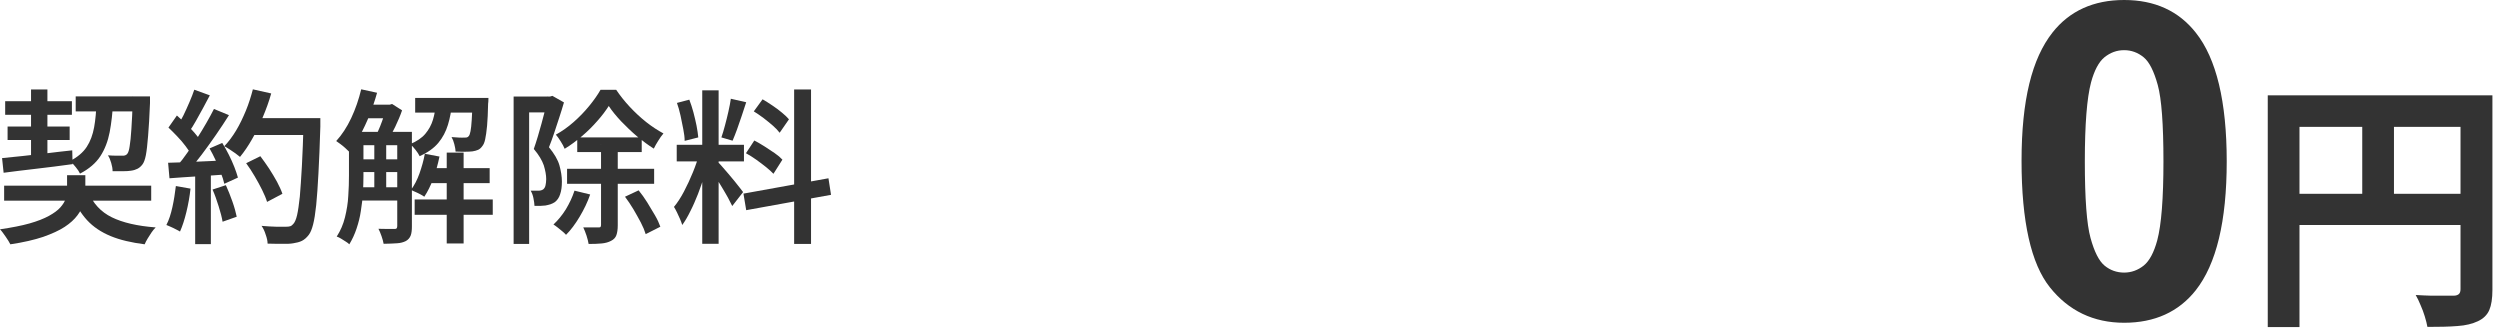
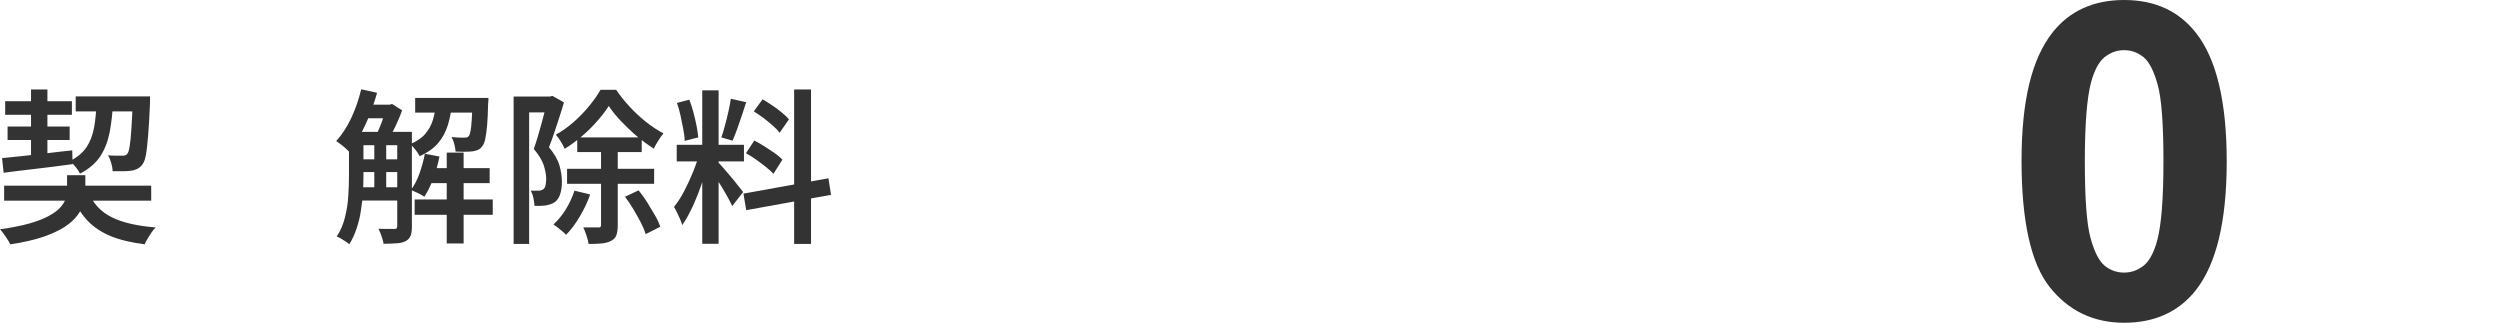
<svg xmlns="http://www.w3.org/2000/svg" width="145" height="19" viewBox="0 0 145 19" fill="none">
  <g clip-path="url(#clip0_86_326)">
    <path d="M123.2 0C124.97 0 126.36 0.63 127.36 1.9C128.55 3.4 129.15 5.89 129.15 9.36C129.15 12.83 128.55 15.32 127.35 16.84C126.36 18.09 124.97 18.72 123.2 18.72C121.43 18.72 119.98 18.03 118.89 16.66C117.8 15.29 117.25 12.85 117.25 9.33C117.25 5.81 117.85 3.4 119.05 1.88C120.04 0.63 121.43 0 123.2 0ZM123.2 2.91C122.77 2.91 122.4 3.05 122.06 3.32C121.73 3.59 121.47 4.08 121.28 4.78C121.04 5.69 120.92 7.22 120.92 9.37C120.92 11.52 121.03 13 121.25 13.8C121.47 14.6 121.74 15.14 122.07 15.41C122.4 15.68 122.78 15.81 123.2 15.81C123.62 15.81 124 15.67 124.34 15.4C124.67 15.13 124.93 14.64 125.12 13.94C125.36 13.04 125.48 11.51 125.48 9.36C125.48 7.21 125.37 5.73 125.15 4.93C124.93 4.13 124.66 3.59 124.33 3.32C124 3.05 123.62 2.91 123.2 2.91Z" fill="#333333" />
-     <path d="M131.53 5.53H143.57V7.36H133.37V18.97H131.53V5.53ZM132.53 11.24H143.6V13.05H132.53V11.24ZM137.01 6.53H138.85V12.15H137.01V6.53ZM142.7 5.53H144.56V16.82C144.56 17.31 144.5 17.7 144.38 17.98C144.26 18.26 144.04 18.48 143.72 18.63C143.4 18.78 143.01 18.88 142.53 18.91C142.05 18.95 141.47 18.96 140.79 18.96C140.76 18.79 140.71 18.59 140.64 18.36C140.57 18.13 140.49 17.91 140.39 17.69C140.3 17.47 140.21 17.28 140.11 17.11C140.41 17.13 140.71 17.14 141.01 17.15C141.31 17.15 141.58 17.15 141.82 17.15H142.31C142.45 17.15 142.56 17.11 142.62 17.05C142.68 16.99 142.71 16.9 142.71 16.77V5.53H142.7Z" fill="#333333" />
    <path d="M3.9 10.16H4.95V11.05C4.95 11.29 4.92 11.53 4.85 11.77C4.79 12.01 4.67 12.25 4.49 12.49C4.31 12.73 4.07 12.95 3.75 13.16C3.43 13.37 3.01 13.56 2.5 13.74C1.99 13.91 1.35 14.06 0.6 14.17C0.54 14.05 0.45 13.9 0.33 13.73C0.21 13.56 0.11 13.41 0 13.3C0.68 13.2 1.25 13.09 1.71 12.96C2.17 12.83 2.55 12.68 2.84 12.52C3.13 12.36 3.35 12.2 3.5 12.03C3.65 11.86 3.76 11.69 3.81 11.52C3.86 11.35 3.89 11.18 3.89 11.02V10.16H3.9ZM0.12 9.17C0.47 9.14 0.86 9.1 1.3 9.05C1.74 9 2.21 8.95 2.71 8.89C3.21 8.83 3.7 8.77 4.19 8.72L4.21 9.52C3.49 9.62 2.78 9.71 2.08 9.79C1.38 9.87 0.75 9.95 0.21 10.02L0.12 9.17ZM0.24 10.77H8.77V11.64H0.24V10.77ZM0.3 5.87H4.17V6.66H0.3V5.87ZM0.44 7.34H4.04V8.12H0.44V7.34ZM1.8 5.19H2.75V9.19L1.8 9.31V5.19ZM5.6 5.9H6.56C6.53 6.55 6.46 7.14 6.36 7.67C6.26 8.19 6.08 8.66 5.82 9.06C5.56 9.46 5.16 9.8 4.64 10.07C4.59 9.96 4.51 9.83 4.39 9.69C4.27 9.54 4.17 9.43 4.06 9.34C4.49 9.12 4.82 8.84 5.03 8.52C5.24 8.2 5.38 7.82 5.46 7.38C5.54 6.94 5.58 6.45 5.6 5.91V5.9ZM5.13 11.15C5.4 11.8 5.85 12.29 6.48 12.6C7.11 12.91 7.96 13.11 9.03 13.19C8.95 13.27 8.87 13.36 8.79 13.48C8.71 13.6 8.63 13.72 8.56 13.84C8.49 13.96 8.43 14.07 8.39 14.17C7.62 14.07 6.96 13.92 6.41 13.69C5.86 13.46 5.41 13.16 5.05 12.77C4.69 12.38 4.39 11.88 4.15 11.29L5.11 11.16L5.13 11.15ZM4.39 5.59H8.09V6.46H4.39V5.59ZM7.72 5.59H8.7V5.83C8.7 5.89 8.7 5.95 8.7 5.98C8.67 6.76 8.63 7.39 8.59 7.88C8.55 8.37 8.51 8.74 8.46 9C8.41 9.26 8.34 9.44 8.26 9.54C8.17 9.66 8.07 9.74 7.97 9.79C7.87 9.84 7.75 9.88 7.6 9.9C7.48 9.92 7.33 9.93 7.14 9.93H6.53C6.53 9.78 6.5 9.62 6.45 9.45C6.4 9.27 6.34 9.13 6.26 9.01C6.44 9.02 6.6 9.03 6.75 9.03C6.9 9.03 7.01 9.03 7.09 9.03C7.16 9.03 7.22 9.03 7.26 9.01C7.3 8.99 7.35 8.97 7.39 8.91C7.44 8.85 7.49 8.7 7.52 8.48C7.56 8.26 7.59 7.93 7.62 7.49C7.65 7.05 7.68 6.47 7.7 5.74V5.58L7.72 5.59Z" fill="#333333" />
-     <path d="M10.2 10.79L11.05 10.94C11 11.4 10.92 11.85 10.81 12.3C10.7 12.75 10.58 13.12 10.44 13.43C10.38 13.39 10.3 13.35 10.2 13.3C10.1 13.25 10.01 13.2 9.91 13.16C9.81 13.11 9.72 13.08 9.65 13.05C9.8 12.76 9.91 12.42 10 12.01C10.09 11.61 10.15 11.2 10.2 10.79ZM9.76 9.44C10.2 9.43 10.73 9.41 11.34 9.38C11.95 9.35 12.59 9.33 13.23 9.29V10.11C12.62 10.15 12.02 10.2 11.43 10.23C10.84 10.27 10.31 10.3 9.83 10.34L9.75 9.44H9.76ZM9.77 7.4L10.26 6.7C10.43 6.85 10.61 7.01 10.79 7.18C10.97 7.36 11.13 7.53 11.28 7.7C11.43 7.87 11.55 8.03 11.63 8.18L11.1 8.98C11.02 8.83 10.9 8.66 10.76 8.47C10.62 8.28 10.46 8.1 10.28 7.91C10.1 7.72 9.93 7.55 9.77 7.4ZM11.26 5.2L12.17 5.53C12.04 5.77 11.91 6.02 11.77 6.28C11.63 6.54 11.49 6.78 11.36 7.02C11.23 7.26 11.09 7.47 10.97 7.64L10.27 7.35C10.39 7.16 10.51 6.94 10.64 6.69C10.76 6.44 10.88 6.18 10.99 5.92C11.1 5.66 11.2 5.42 11.27 5.2H11.26ZM12.41 6.32L13.28 6.68C13.05 7.04 12.8 7.43 12.52 7.83C12.24 8.23 11.97 8.61 11.69 8.98C11.41 9.35 11.15 9.67 10.9 9.94L10.28 9.61C10.47 9.4 10.66 9.16 10.85 8.88C11.05 8.61 11.24 8.32 11.43 8.02C11.62 7.72 11.8 7.43 11.97 7.13C12.14 6.83 12.29 6.56 12.42 6.3L12.41 6.32ZM11.32 9.88H12.23V14.16H11.32V9.88ZM12.15 8.61L12.89 8.29C13.02 8.5 13.15 8.73 13.27 8.97C13.39 9.21 13.5 9.45 13.59 9.68C13.68 9.91 13.75 10.12 13.8 10.3L13.01 10.66C12.97 10.47 12.9 10.26 12.81 10.03C12.72 9.79 12.62 9.55 12.51 9.3C12.4 9.05 12.27 8.82 12.15 8.6V8.61ZM12.34 10.99L13.1 10.74C13.23 11.03 13.36 11.34 13.48 11.69C13.6 12.03 13.68 12.33 13.73 12.57L12.91 12.86C12.87 12.61 12.79 12.31 12.68 11.96C12.57 11.61 12.46 11.29 12.33 11L12.34 10.99ZM14.66 5.18L15.73 5.42C15.6 5.89 15.43 6.35 15.24 6.8C15.05 7.25 14.85 7.68 14.62 8.07C14.4 8.46 14.16 8.81 13.92 9.1C13.85 9.04 13.76 8.97 13.65 8.89C13.54 8.81 13.42 8.74 13.31 8.66C13.19 8.58 13.09 8.52 13.01 8.48C13.26 8.22 13.49 7.91 13.7 7.56C13.91 7.21 14.09 6.83 14.26 6.42C14.43 6.01 14.56 5.59 14.67 5.17L14.66 5.18ZM14.27 9.47L15.1 9.06C15.27 9.28 15.44 9.53 15.61 9.78C15.78 10.04 15.93 10.3 16.07 10.55C16.2 10.8 16.31 11.03 16.38 11.24L15.49 11.71C15.43 11.51 15.33 11.27 15.2 11.01C15.07 10.75 14.93 10.49 14.77 10.22C14.61 9.95 14.45 9.7 14.28 9.47H14.27ZM14.51 6.85H18.01V7.83H14.51V6.85ZM17.59 6.85H18.58V7.16C18.58 7.24 18.58 7.3 18.58 7.34C18.55 8.4 18.51 9.3 18.47 10.05C18.43 10.79 18.39 11.4 18.34 11.89C18.29 12.37 18.23 12.75 18.16 13.02C18.09 13.29 18.01 13.49 17.91 13.62C17.78 13.79 17.65 13.9 17.51 13.97C17.37 14.04 17.2 14.08 17.01 14.11C16.84 14.14 16.62 14.15 16.35 14.14C16.07 14.14 15.8 14.14 15.52 14.13C15.52 13.98 15.48 13.8 15.41 13.61C15.35 13.41 15.27 13.24 15.17 13.1C15.48 13.13 15.76 13.14 16.02 13.15C16.28 13.15 16.47 13.15 16.6 13.15C16.7 13.15 16.78 13.14 16.84 13.12C16.9 13.1 16.96 13.05 17.01 12.99C17.09 12.91 17.17 12.74 17.23 12.48C17.29 12.22 17.34 11.86 17.39 11.4C17.43 10.93 17.47 10.34 17.51 9.63C17.55 8.92 17.58 8.06 17.61 7.07V6.86L17.59 6.85Z" fill="#333333" />
    <path d="M20.95 5.18L21.87 5.38C21.75 5.82 21.6 6.24 21.44 6.66C21.27 7.08 21.09 7.47 20.89 7.83C20.69 8.19 20.47 8.51 20.24 8.79C20.19 8.74 20.12 8.67 20.03 8.59C19.94 8.51 19.85 8.43 19.75 8.36C19.65 8.29 19.57 8.23 19.5 8.18C19.83 7.82 20.12 7.38 20.37 6.85C20.62 6.32 20.81 5.76 20.95 5.18ZM20.25 7.65H21.08V10.2C21.08 10.5 21.07 10.83 21.05 11.17C21.03 11.51 20.99 11.87 20.93 12.23C20.88 12.59 20.79 12.93 20.68 13.26C20.57 13.59 20.43 13.89 20.26 14.17C20.21 14.12 20.14 14.06 20.05 14.01C19.96 13.96 19.87 13.89 19.78 13.84C19.69 13.79 19.61 13.74 19.53 13.72C19.75 13.38 19.91 13.01 20.01 12.6C20.11 12.19 20.18 11.78 20.2 11.36C20.23 10.94 20.24 10.55 20.24 10.19V7.65H20.25ZM20.63 7.65H23.33V8.42H20.63V7.65ZM20.63 9.24H23.33V9.98H20.63V9.24ZM20.63 10.86H23.33V11.63H20.63V10.86ZM21.11 6.07H22.65V6.86H21.11V6.07ZM21.71 8.04H22.4V11.16H21.71V8.04ZM22.41 6.07H22.61L22.74 6.03L23.32 6.4C23.22 6.7 23.08 7.02 22.92 7.36C22.75 7.7 22.6 7.99 22.45 8.22C22.37 8.16 22.26 8.09 22.14 8.01C22.02 7.94 21.91 7.88 21.82 7.83C21.9 7.68 21.97 7.51 22.05 7.32C22.13 7.13 22.19 6.94 22.26 6.74C22.32 6.55 22.38 6.37 22.41 6.23V6.07ZM23.05 7.65H23.89V13.14C23.89 13.35 23.87 13.53 23.82 13.66C23.77 13.79 23.68 13.9 23.54 13.98C23.4 14.05 23.23 14.1 23.02 14.11C22.81 14.12 22.56 14.14 22.25 14.14C22.23 14.02 22.19 13.87 22.13 13.7C22.07 13.53 22.01 13.38 21.95 13.27C22.15 13.27 22.34 13.28 22.52 13.28C22.7 13.28 22.82 13.28 22.88 13.28C22.94 13.28 22.98 13.27 23 13.25C23.02 13.23 23.04 13.18 23.04 13.12V7.65H23.05ZM25.3 5.96H26.22C26.18 6.42 26.1 6.85 25.98 7.24C25.86 7.63 25.68 7.98 25.42 8.29C25.16 8.6 24.8 8.85 24.34 9.06C24.29 8.95 24.21 8.83 24.1 8.69C23.99 8.55 23.89 8.44 23.79 8.36C24.17 8.2 24.47 8 24.67 7.76C24.87 7.52 25.02 7.25 25.11 6.95C25.2 6.65 25.26 6.32 25.29 5.97L25.3 5.96ZM24.64 8.92L25.49 9.08C25.4 9.52 25.28 9.95 25.13 10.36C24.98 10.77 24.8 11.12 24.61 11.41C24.55 11.37 24.48 11.32 24.38 11.27C24.28 11.22 24.19 11.17 24.09 11.13C23.99 11.09 23.91 11.05 23.84 11.01C24.03 10.75 24.2 10.43 24.33 10.06C24.46 9.69 24.57 9.31 24.64 8.92ZM24.05 11.57H28.58V12.46H24.05V11.57ZM24.08 5.68H27.7V6.53H24.08V5.68ZM24.78 9.75H28.4V10.62H24.78V9.75ZM25.91 8.85H26.89V14.12H25.91V8.85ZM27.42 5.68H28.33C28.33 5.85 28.32 5.96 28.31 6.02C28.3 6.54 28.28 6.96 28.25 7.3C28.22 7.63 28.18 7.89 28.14 8.08C28.1 8.27 28.04 8.4 27.97 8.48C27.9 8.58 27.82 8.65 27.73 8.69C27.64 8.73 27.53 8.76 27.4 8.78C27.3 8.79 27.16 8.8 26.98 8.8C26.8 8.8 26.61 8.8 26.42 8.79C26.42 8.66 26.39 8.52 26.35 8.36C26.31 8.2 26.26 8.07 26.19 7.95C26.35 7.96 26.5 7.97 26.63 7.98C26.76 7.99 26.86 7.98 26.92 7.98C26.98 7.98 27.04 7.98 27.08 7.97C27.12 7.96 27.16 7.93 27.19 7.89C27.23 7.85 27.26 7.75 27.29 7.61C27.32 7.47 27.34 7.25 27.36 6.96C27.38 6.67 27.4 6.29 27.42 5.81V5.69V5.68Z" fill="#333333" />
    <path d="M29.78 5.6H32.05V6.52H30.69V14.15H29.79V5.6H29.78ZM31.73 5.6H31.9L32.04 5.56L32.71 5.94C32.63 6.21 32.54 6.51 32.44 6.81C32.34 7.12 32.24 7.42 32.14 7.72C32.04 8.02 31.94 8.29 31.84 8.54C32.15 8.92 32.36 9.27 32.45 9.6C32.54 9.93 32.59 10.24 32.59 10.53C32.59 10.82 32.56 11.06 32.49 11.26C32.43 11.46 32.32 11.62 32.17 11.73C32.09 11.78 32.01 11.82 31.92 11.85C31.83 11.88 31.73 11.9 31.63 11.92C31.45 11.94 31.24 11.95 31 11.94C31 11.82 30.97 11.67 30.94 11.5C30.91 11.33 30.85 11.18 30.78 11.06C30.87 11.06 30.95 11.06 31.03 11.06H31.23C31.35 11.06 31.44 11.03 31.51 10.98C31.57 10.93 31.62 10.85 31.64 10.75C31.66 10.65 31.68 10.53 31.68 10.39C31.68 10.15 31.63 9.89 31.54 9.59C31.44 9.3 31.25 8.98 30.96 8.64C31.04 8.42 31.11 8.19 31.19 7.93C31.26 7.67 31.34 7.42 31.41 7.16C31.48 6.9 31.54 6.66 31.6 6.44C31.65 6.22 31.7 6.03 31.74 5.87V5.57L31.73 5.6ZM33.33 11.06L34.23 11.28C34.08 11.72 33.87 12.15 33.62 12.57C33.37 12.99 33.11 13.34 32.83 13.62C32.78 13.56 32.71 13.5 32.62 13.42C32.53 13.35 32.44 13.27 32.35 13.2C32.26 13.13 32.18 13.07 32.1 13.02C32.36 12.78 32.6 12.49 32.82 12.14C33.03 11.79 33.2 11.43 33.32 11.06H33.33ZM35.32 6.13C35.14 6.41 34.92 6.71 34.65 7.01C34.38 7.32 34.09 7.61 33.76 7.89C33.43 8.17 33.1 8.42 32.75 8.63C32.7 8.5 32.62 8.36 32.52 8.2C32.42 8.04 32.33 7.91 32.24 7.81C32.6 7.61 32.94 7.37 33.27 7.08C33.6 6.79 33.9 6.48 34.17 6.15C34.44 5.82 34.66 5.51 34.83 5.21H35.74C35.97 5.55 36.23 5.88 36.53 6.2C36.83 6.52 37.14 6.81 37.48 7.08C37.82 7.35 38.15 7.56 38.48 7.74C38.38 7.86 38.28 7.99 38.18 8.16C38.08 8.32 37.99 8.47 37.92 8.62C37.6 8.42 37.28 8.18 36.95 7.91C36.62 7.63 36.32 7.34 36.03 7.04C35.74 6.73 35.5 6.44 35.31 6.15L35.32 6.13ZM32.89 9.79H37.94V10.66H32.89V9.79ZM33.48 7.97H37.22V8.82H33.48V7.97ZM34.85 8.41H35.83V13.07C35.83 13.31 35.8 13.5 35.75 13.64C35.7 13.78 35.6 13.89 35.44 13.97C35.29 14.05 35.11 14.1 34.9 14.12C34.69 14.14 34.43 14.15 34.14 14.15C34.12 14.02 34.08 13.86 34.02 13.67C33.96 13.48 33.89 13.32 33.83 13.19C34.02 13.19 34.2 13.19 34.37 13.19H34.71C34.77 13.19 34.81 13.19 34.83 13.16C34.85 13.14 34.86 13.1 34.86 13.04V8.39L34.85 8.41ZM36.25 11.41L37.04 11.04C37.21 11.25 37.38 11.48 37.54 11.74C37.7 12 37.85 12.25 37.99 12.49C38.13 12.73 38.23 12.95 38.3 13.15L37.45 13.58C37.39 13.38 37.3 13.16 37.17 12.91C37.04 12.66 36.89 12.4 36.74 12.14C36.58 11.88 36.42 11.63 36.25 11.41Z" fill="#333333" />
    <path d="M40.56 8.9L41.14 9.18C41.06 9.51 40.96 9.85 40.85 10.2C40.74 10.56 40.61 10.91 40.48 11.26C40.34 11.61 40.2 11.94 40.04 12.25C39.89 12.56 39.73 12.83 39.57 13.05C39.54 12.94 39.49 12.82 39.44 12.7C39.39 12.58 39.33 12.45 39.27 12.33C39.21 12.21 39.15 12.09 39.09 12C39.29 11.76 39.48 11.47 39.67 11.11C39.86 10.75 40.03 10.38 40.19 9.99C40.35 9.6 40.47 9.24 40.56 8.91V8.9ZM39.25 8.4H43.15V9.36H39.25V8.4ZM39.26 5.97L39.98 5.78C40.07 6.01 40.15 6.26 40.22 6.52C40.29 6.79 40.35 7.04 40.4 7.29C40.45 7.54 40.48 7.77 40.5 7.97L39.71 8.17C39.71 7.97 39.68 7.74 39.63 7.49C39.58 7.24 39.53 6.97 39.47 6.7C39.41 6.43 39.34 6.18 39.26 5.96V5.97ZM40.73 5.24H41.68V14.14H40.73V5.24ZM41.67 9.43C41.72 9.48 41.8 9.56 41.9 9.68C42 9.79 42.11 9.92 42.23 10.06C42.35 10.2 42.47 10.34 42.59 10.49C42.71 10.64 42.81 10.77 42.9 10.88C42.99 10.99 43.06 11.08 43.1 11.14L42.47 11.95C42.41 11.82 42.32 11.65 42.22 11.46C42.11 11.27 42 11.07 41.87 10.86C41.74 10.65 41.62 10.46 41.51 10.27C41.39 10.09 41.3 9.94 41.21 9.83L41.69 9.42L41.67 9.43ZM42.4 5.73L43.28 5.93C43.2 6.19 43.11 6.45 43.02 6.72C42.93 6.99 42.84 7.25 42.75 7.5C42.66 7.75 42.57 7.97 42.49 8.16L41.84 7.97C41.91 7.77 41.98 7.54 42.05 7.27C42.12 7 42.19 6.74 42.25 6.46C42.31 6.19 42.36 5.94 42.39 5.72L42.4 5.73ZM43.12 11.23L48.05 10.34L48.2 11.3L43.28 12.19L43.12 11.23ZM43.27 8.88L43.75 8.15C43.94 8.25 44.14 8.36 44.34 8.49C44.54 8.62 44.74 8.75 44.93 8.88C45.12 9.01 45.27 9.14 45.38 9.26L44.86 10.08C44.75 9.96 44.61 9.84 44.43 9.69C44.25 9.55 44.06 9.4 43.86 9.26C43.66 9.12 43.46 8.99 43.27 8.89V8.88ZM43.72 6.46L44.23 5.76C44.42 5.87 44.61 5.99 44.8 6.12C45 6.25 45.18 6.39 45.35 6.53C45.52 6.67 45.66 6.8 45.76 6.92L45.22 7.7C45.12 7.57 44.99 7.43 44.83 7.29C44.66 7.14 44.48 7 44.29 6.85C44.09 6.7 43.9 6.57 43.72 6.46ZM46.06 5.19H47.04V14.15H46.06V5.19Z" fill="#333333" />
  </g>
  <defs>
    <clipPath id="clip0_86_326">
      <rect width="144.56" height="18.97" fill="white" />
    </clipPath>
  </defs>
</svg>